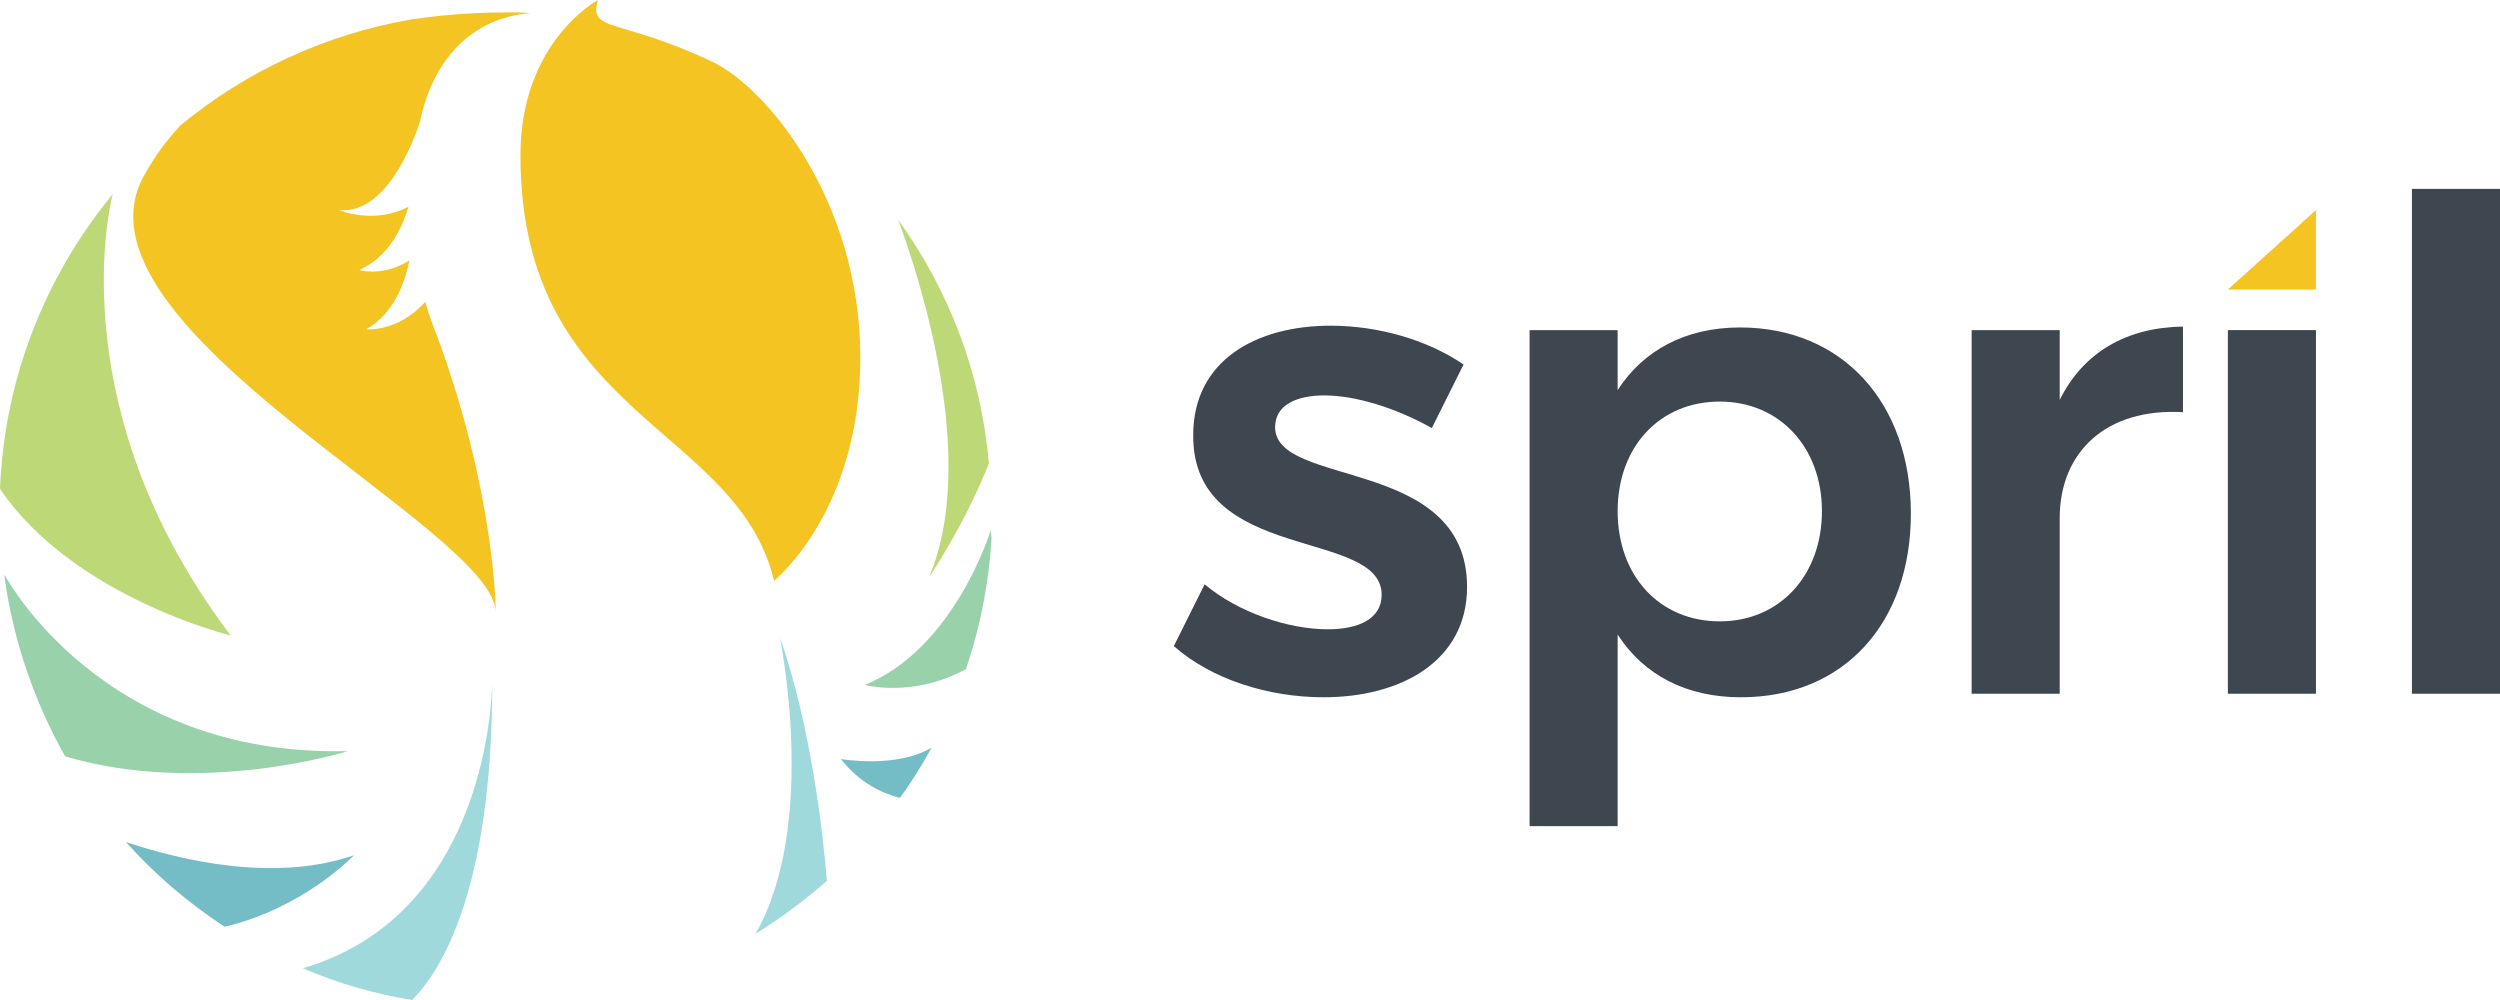
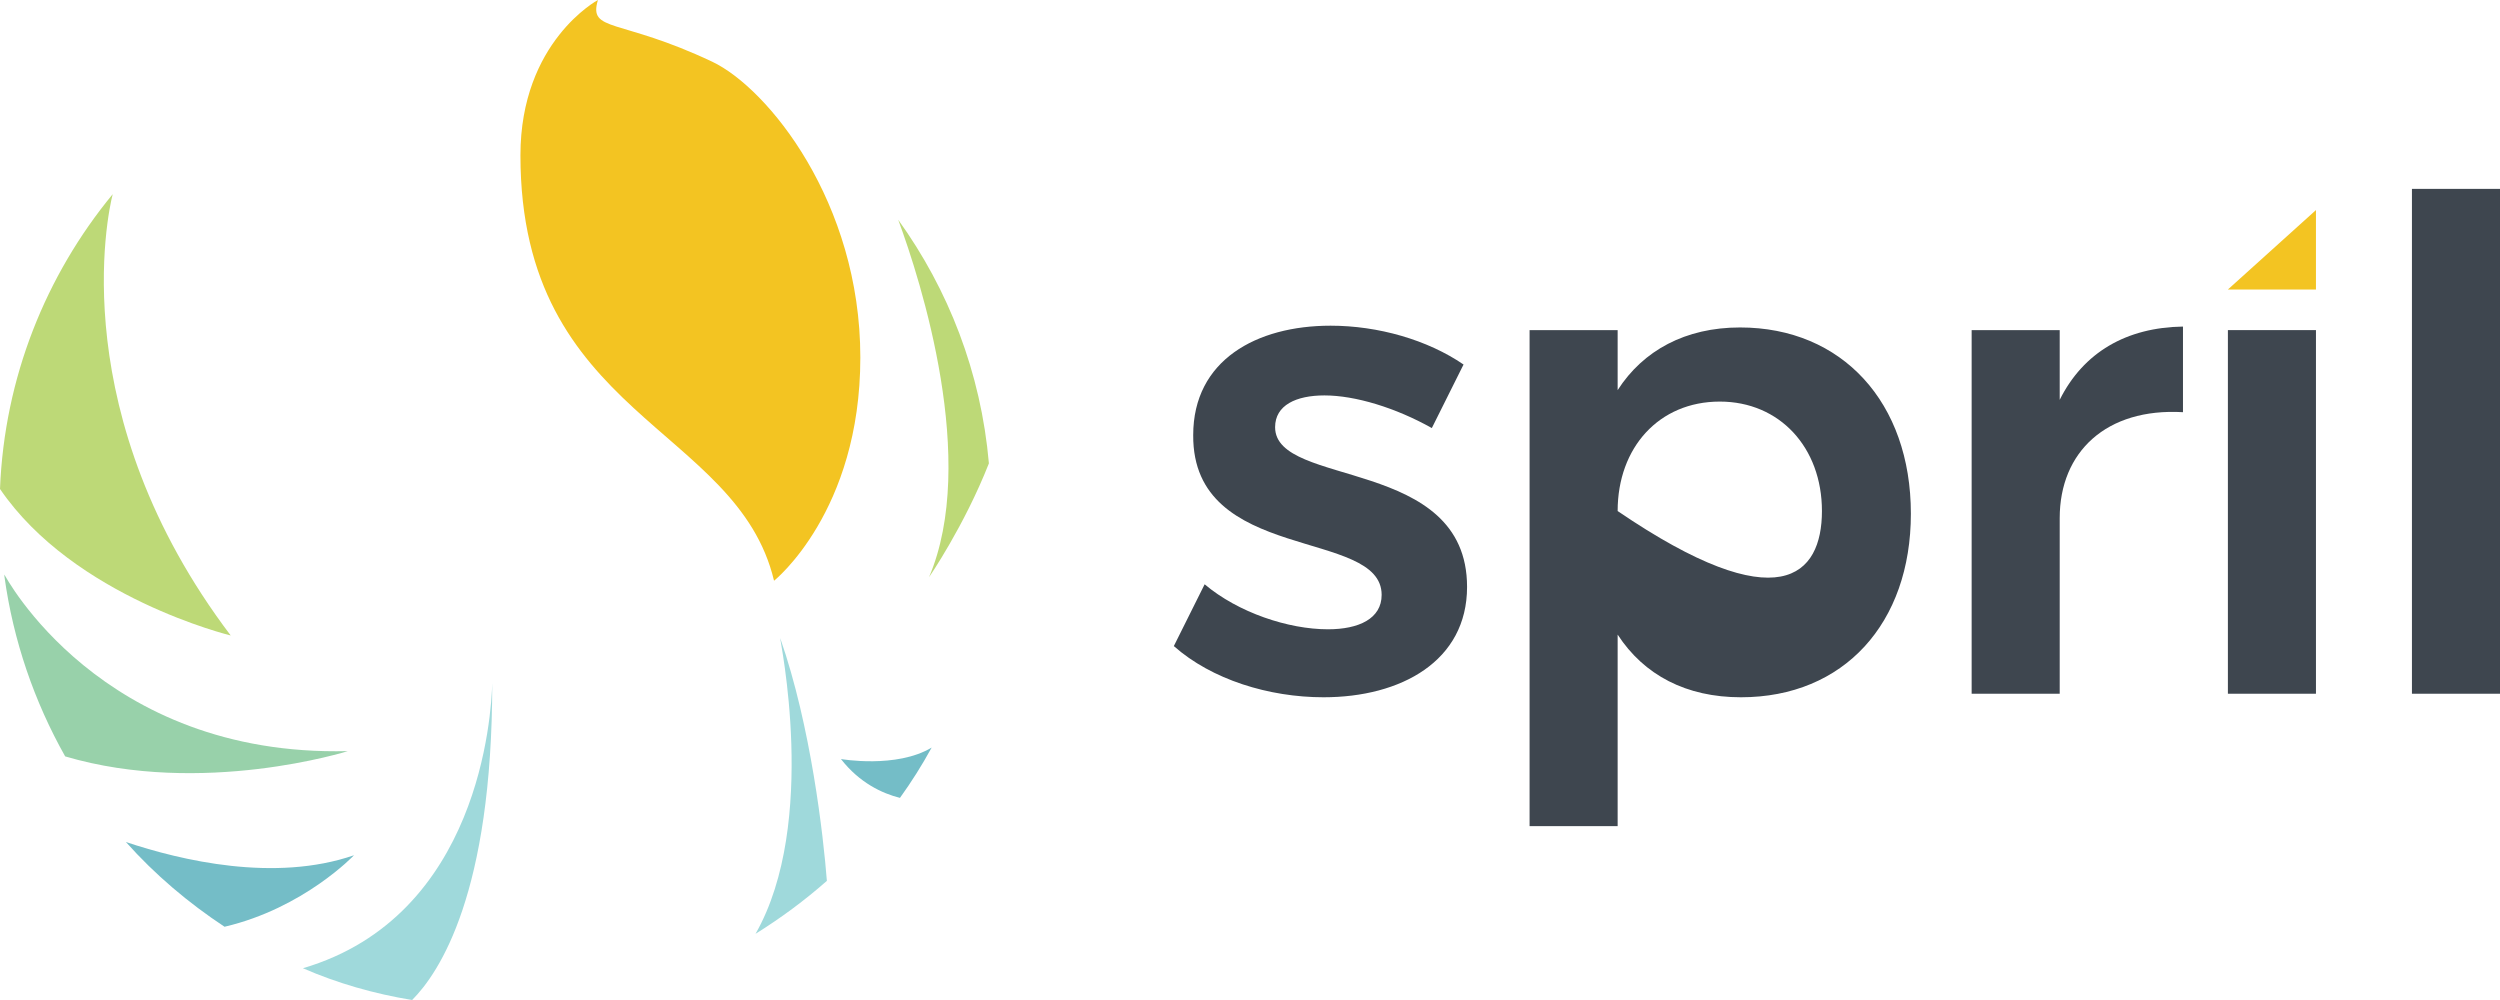
<svg xmlns="http://www.w3.org/2000/svg" width="120" height="48" viewBox="0 0 120 48" fill="none">
  <g clip-path="url(#clip0)">
    <path d="M63.572 18.98C62.219 18.98 61.205 19.446 61.205 20.505C61.205 23.428 70.419 21.903 70.419 28.173C70.419 31.732 67.249 33.469 63.529 33.469C60.909 33.469 58.161 32.621 56.344 31.012L57.823 28.046C59.429 29.402 61.839 30.206 63.741 30.206C65.22 30.206 66.319 29.698 66.319 28.554C66.319 25.334 57.231 27.072 57.274 20.886C57.274 17.285 60.317 15.633 63.868 15.633C66.15 15.633 68.517 16.311 70.25 17.497L68.728 20.547C66.995 19.573 65.051 18.98 63.572 18.98Z" fill="#3E464F" />
-     <path d="M91.722 24.657C91.722 29.91 88.51 33.469 83.565 33.469C80.944 33.469 78.915 32.41 77.647 30.461V39.654H73.42V15.845H77.647V18.726C78.873 16.819 80.902 15.718 83.522 15.718C88.425 15.718 91.722 19.319 91.722 24.657ZM87.453 24.53C87.453 21.479 85.424 19.276 82.55 19.276C79.634 19.276 77.647 21.479 77.647 24.53C77.647 27.665 79.676 29.825 82.55 29.825C85.424 29.825 87.453 27.622 87.453 24.53Z" fill="#3E464F" />
+     <path d="M91.722 24.657C91.722 29.91 88.51 33.469 83.565 33.469C80.944 33.469 78.915 32.41 77.647 30.461V39.654H73.42V15.845H77.647V18.726C78.873 16.819 80.902 15.718 83.522 15.718C88.425 15.718 91.722 19.319 91.722 24.657ZM87.453 24.53C87.453 21.479 85.424 19.276 82.55 19.276C79.634 19.276 77.647 21.479 77.647 24.53C85.424 29.825 87.453 27.622 87.453 24.53Z" fill="#3E464F" />
    <path d="M104.783 15.675V19.785C101.106 19.573 98.866 21.691 98.866 24.869V33.299H94.639V15.845H98.866V19.192C100.007 16.904 102.078 15.717 104.783 15.675Z" fill="#3E464F" />
    <path d="M111.166 15.845H106.939V33.299H111.166V15.845Z" fill="#3E464F" />
    <path d="M120 9.066V33.299H115.773V9.066H120Z" fill="#3E464F" />
    <path d="M41.296 17.158C41.296 9.702 36.858 4.237 34.195 2.966C29.715 0.847 28.235 1.568 28.7 0C28.7 0 24.981 1.991 24.981 7.456C24.981 19.997 35.379 20.42 37.154 27.876C37.154 27.876 41.296 24.572 41.296 17.158Z" fill="#F3C422" />
    <path d="M11.074 30.503C3.086 19.954 5.157 10.295 5.41 9.32C2.198 13.218 0.211 18.132 0 23.47C3.551 28.681 11.074 30.503 11.074 30.503Z" fill="#BDD977" />
    <path d="M16.697 36.053C4.819 36.349 0.212 27.58 0.212 27.58V27.665C0.635 30.757 1.649 33.681 3.128 36.307C9.722 38.256 16.697 36.053 16.697 36.053Z" fill="#98D1AA" />
    <path d="M16.992 41.052C13.188 42.365 8.707 41.306 6.044 40.417C7.439 41.984 9.045 43.34 10.778 44.484C14.583 43.594 16.992 41.052 16.992 41.052Z" fill="#74BDC7" />
    <path d="M14.54 46.475C16.189 47.195 17.964 47.703 19.782 48C21.092 46.687 23.628 42.874 23.628 32.791C23.586 34.274 23.036 43.975 14.54 46.475Z" fill="#9FD9DB" />
    <path d="M36.266 44.823C37.492 44.06 38.633 43.213 39.69 42.281C39.521 40.12 38.929 34.867 37.45 30.63C37.407 30.588 39.31 39.485 36.266 44.823Z" fill="#9FD9DB" />
    <path d="M44.593 27.707C44.593 27.707 46.284 25.25 47.467 22.242C47.087 17.878 45.523 13.896 43.114 10.549C44.213 13.514 46.96 22.157 44.593 27.707Z" fill="#BDD977" />
-     <path d="M47.552 25.462C47.552 25.462 45.819 31.139 41.508 32.876C41.508 32.876 43.832 33.511 46.368 32.113C47.045 30.122 47.467 28.003 47.594 25.843L47.552 25.462Z" fill="#98D1AA" />
    <path d="M40.366 36.434C41.254 37.578 42.353 38.087 43.198 38.298C43.748 37.536 44.255 36.731 44.72 35.883C43.029 36.9 40.366 36.434 40.366 36.434Z" fill="#74BDC7" />
-     <path d="M20.416 14.489C19.063 15.972 17.584 15.802 17.584 15.802C18.936 15.04 19.444 13.515 19.655 12.498C18.387 13.303 17.245 12.964 17.245 12.964C18.64 12.328 19.274 11.015 19.613 9.914C17.964 10.803 16.273 10.083 16.273 10.083C18.556 10.295 19.824 6.821 20.162 5.846C20.754 2.881 22.656 0.847 25.446 0.635C25.107 0.593 24.811 0.593 24.473 0.593C23.417 0.593 21.726 0.635 19.739 0.932C15.597 1.652 11.793 3.432 8.665 6.016C7.989 6.736 7.397 7.541 6.89 8.473C2.959 15.718 23.797 25.419 23.797 29.402C23.797 29.402 23.797 23.682 20.923 15.972C20.712 15.463 20.542 14.955 20.416 14.489Z" fill="#F3C422" />
    <path d="M106.939 13.896L111.166 10.083V13.896H106.939Z" fill="#F3C422" />
  </g>
  <defs>
    <clipPath id="clip0">
      <rect width="120" height="48" fill="white" />
    </clipPath>
  </defs>
</svg>